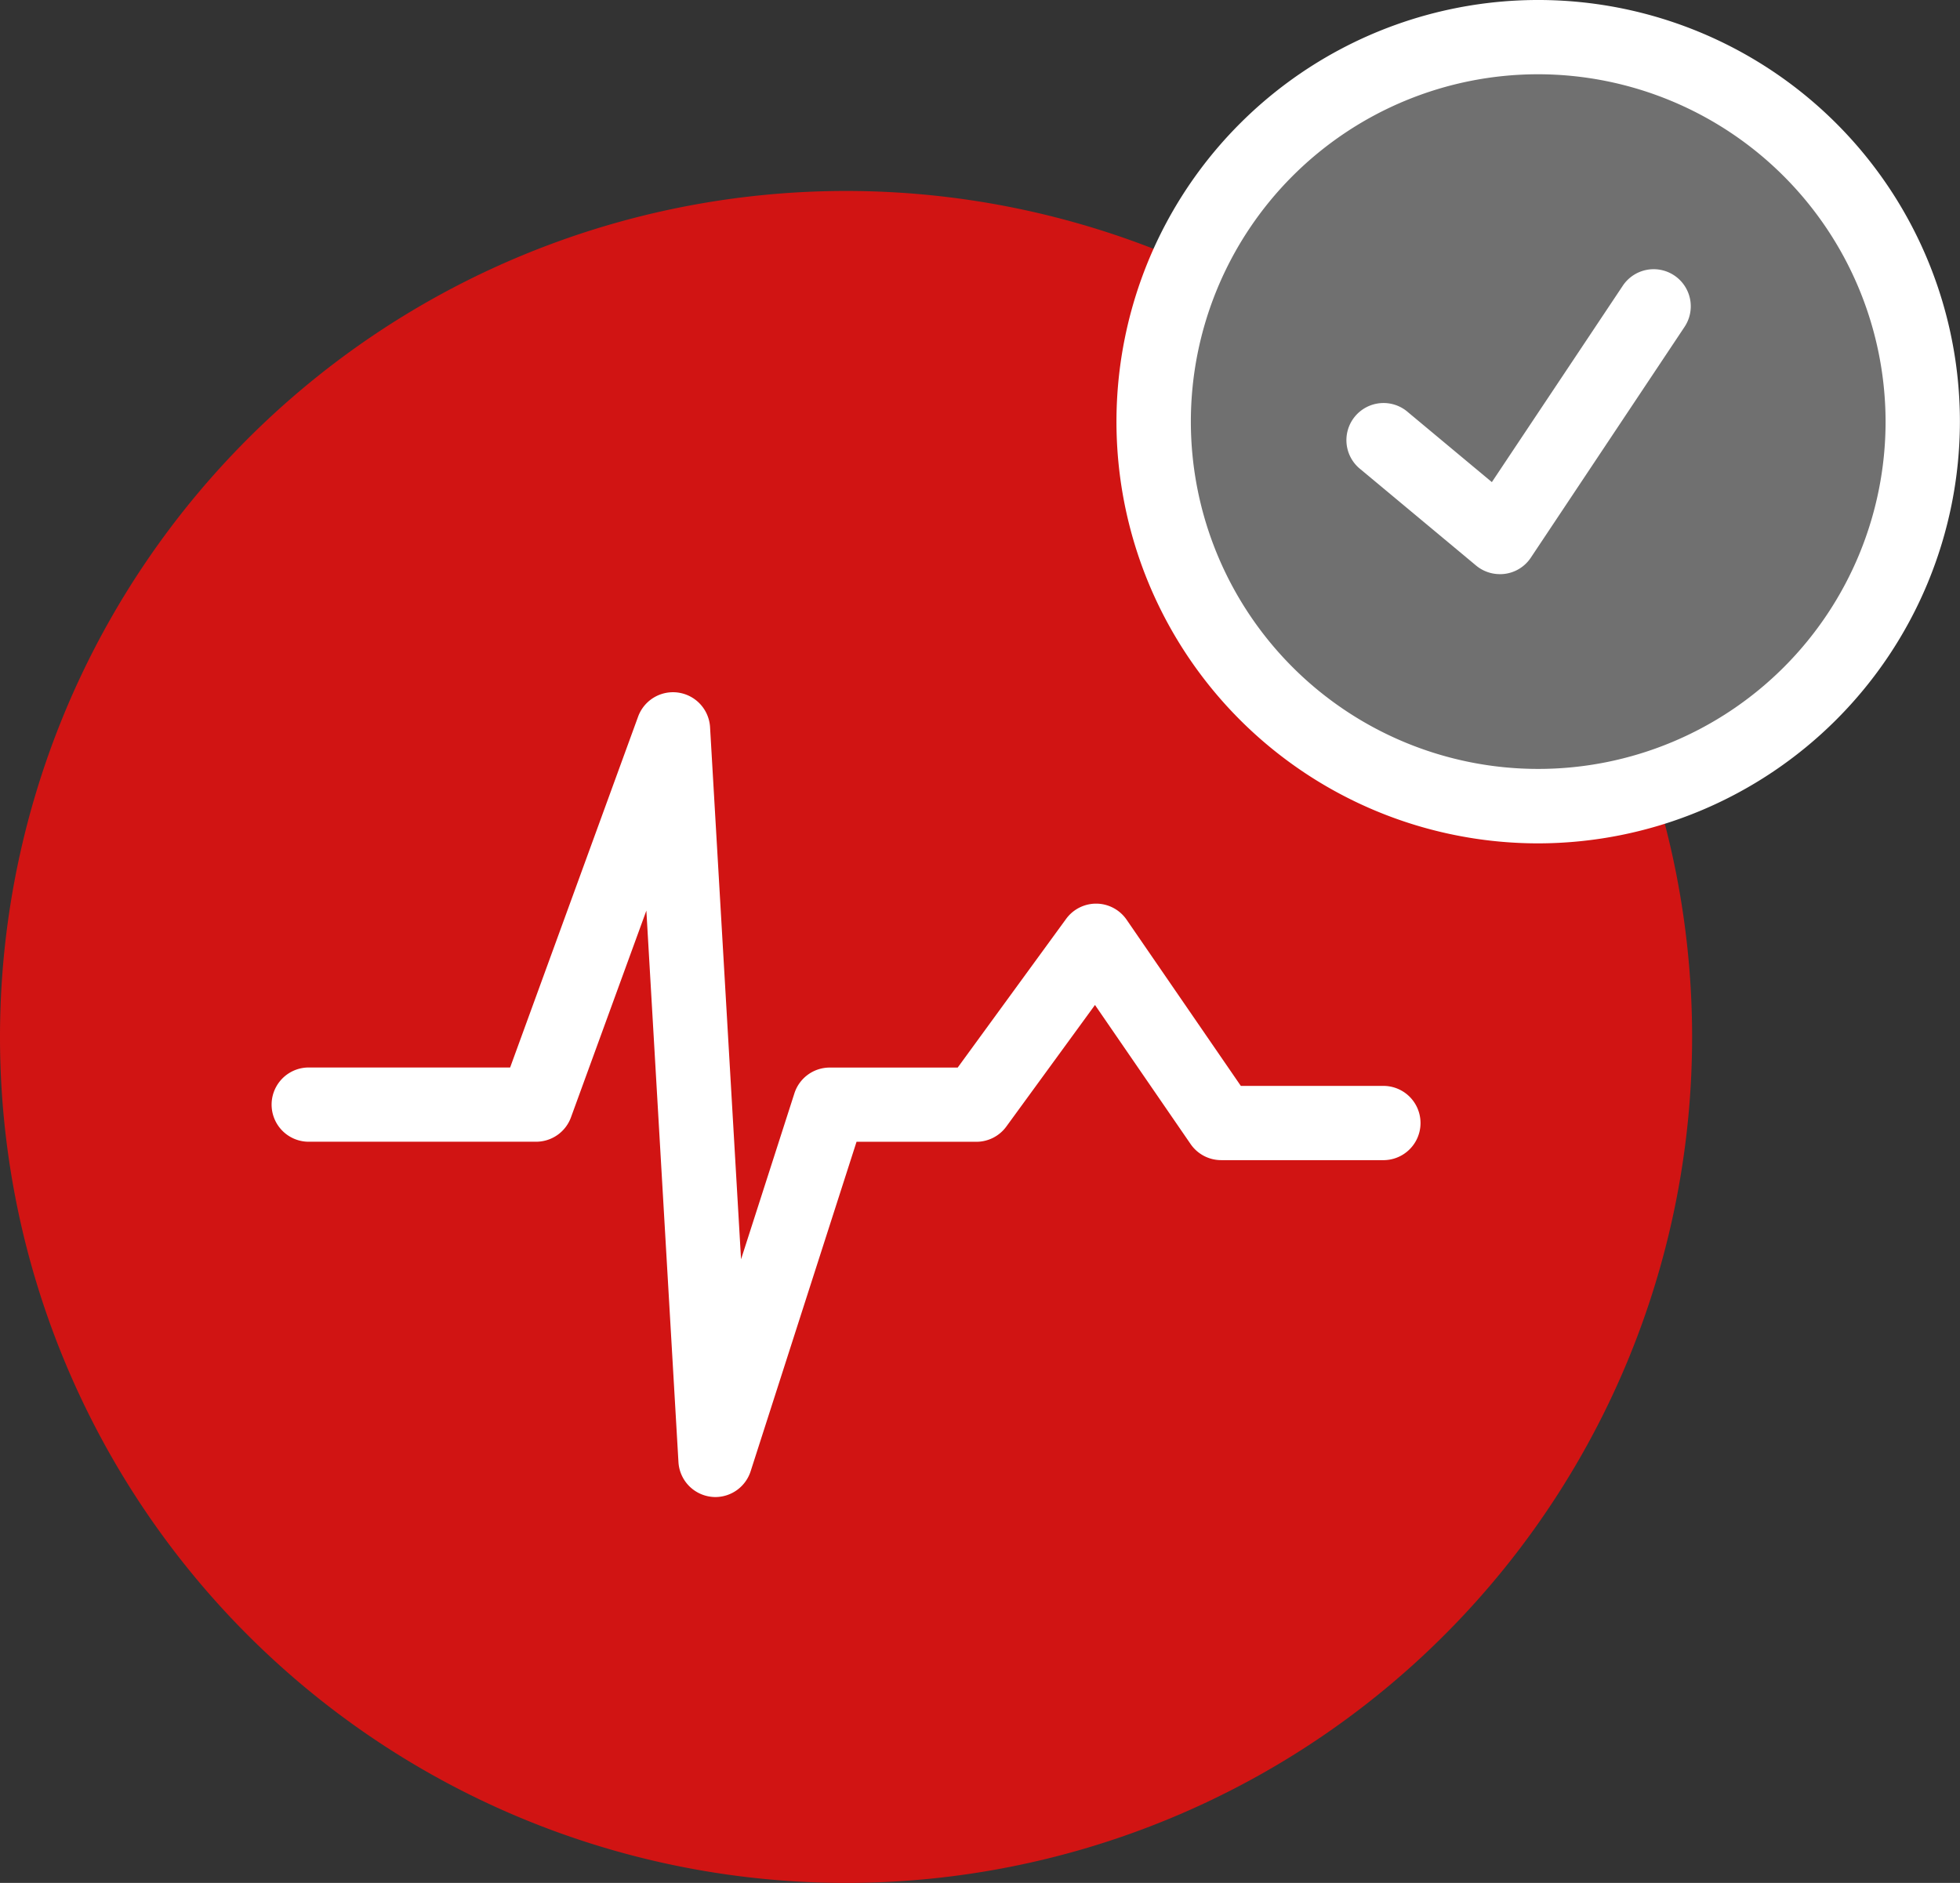
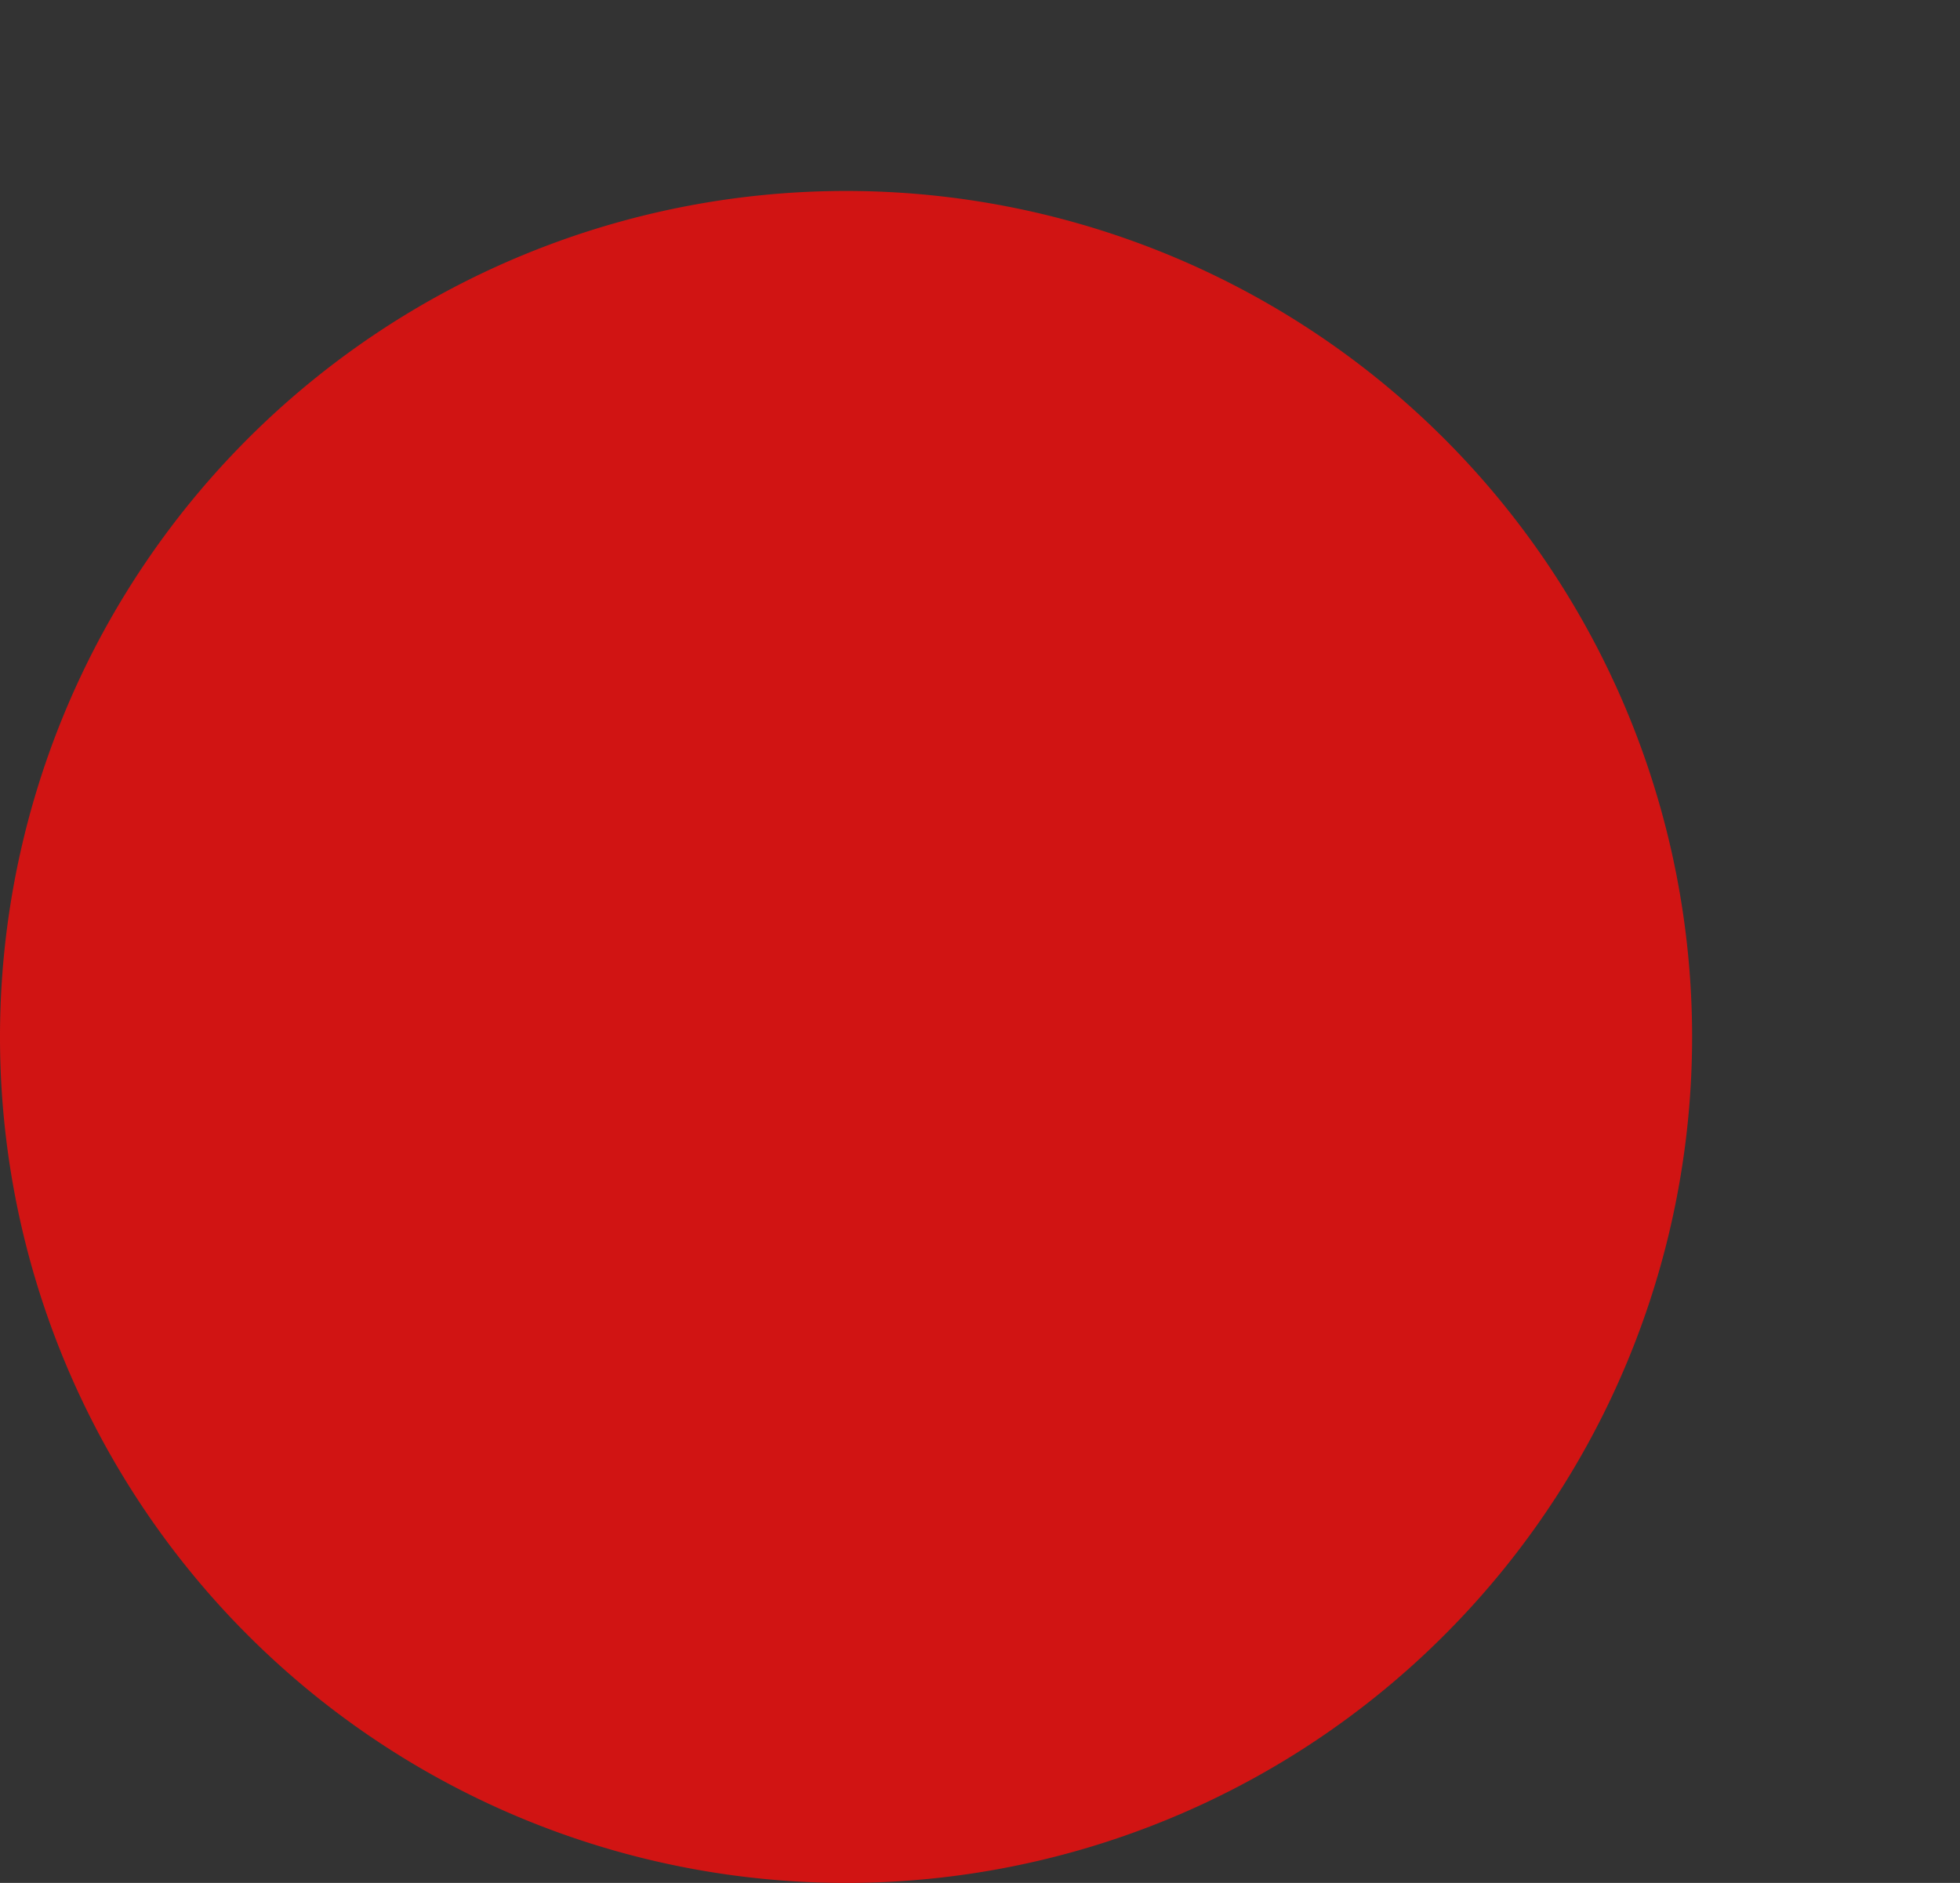
<svg xmlns="http://www.w3.org/2000/svg" width="63.761" height="61.258" viewBox="0 0 63.761 61.258">
  <rect x="0" y="0" width="63.761" height="61.258" fill="#333333" stroke="none" />
  <g id="Group_1274" data-name="Group 1274" transform="translate(-205.5 -2425.916)">
    <path id="Path_1305" data-name="Path 1305" d="M550.507,4092.017a27.523,27.523,0,1,0-27.523-27.523A27.522,27.522,0,0,0,550.507,4092.017Z" transform="translate(-317.484 -1604.842)" fill="#d11413" />
-     <path id="Path_1306" data-name="Path 1306" d="M544.461,4076.156a1.249,1.249,0,0,1-.153-.01,1.207,1.207,0,0,1-1.053-1.128l-1.044-17.941-2.453,6.726a1.207,1.207,0,0,1-1.134.793h-7.431a1.208,1.208,0,0,1,0-2.415h6.586l4.164-11.417a1.208,1.208,0,0,1,2.34.344l1.008,17.313,1.736-5.4a1.208,1.208,0,0,1,1.15-.838h4.162l3.524-4.833a1.208,1.208,0,0,1,.976-.5h.017a1.207,1.207,0,0,1,.978.523l3.716,5.407h4.672a1.208,1.208,0,0,1,0,2.415h-5.307a1.207,1.207,0,0,1-1-.524l-3.11-4.524-2.881,3.951a1.207,1.207,0,0,1-.976.5h-3.9l-3.446,10.722A1.208,1.208,0,0,1,544.461,4076.156Z" transform="translate(-315.684 -1601.535)" fill="#fff" />
-     <path id="Path_1307" data-name="Path 1307" d="M565.495,4057.992a12.511,12.511,0,1,0-12.511-12.511A12.513,12.513,0,0,0,565.495,4057.992Z" transform="translate(-309.952 -1605.846)" fill="#707070" />
-     <path id="Path_1307_-_Outline" data-name="Path 1307 - Outline" d="M565.7,4059.407a13.719,13.719,0,1,1,13.718-13.718A13.734,13.734,0,0,1,565.7,4059.407Zm0-25.022a11.3,11.3,0,1,0,11.3,11.3A11.316,11.316,0,0,0,565.7,4034.385Z" transform="translate(-310.16 -1606.053)" fill="#fff" />
-     <path id="Path_1308" data-name="Path 1308" d="M562.945,4048.892a1.207,1.207,0,0,1-.773-.28l-3.753-3.127a1.208,1.208,0,1,1,1.546-1.855l2.721,2.268,4.259-6.389a1.207,1.207,0,0,1,2.009,1.339l-5,7.507a1.2,1.2,0,0,1-1,.538Z" transform="translate(-308.654 -1604.297)" fill="#fff" />
  </g>
</svg>